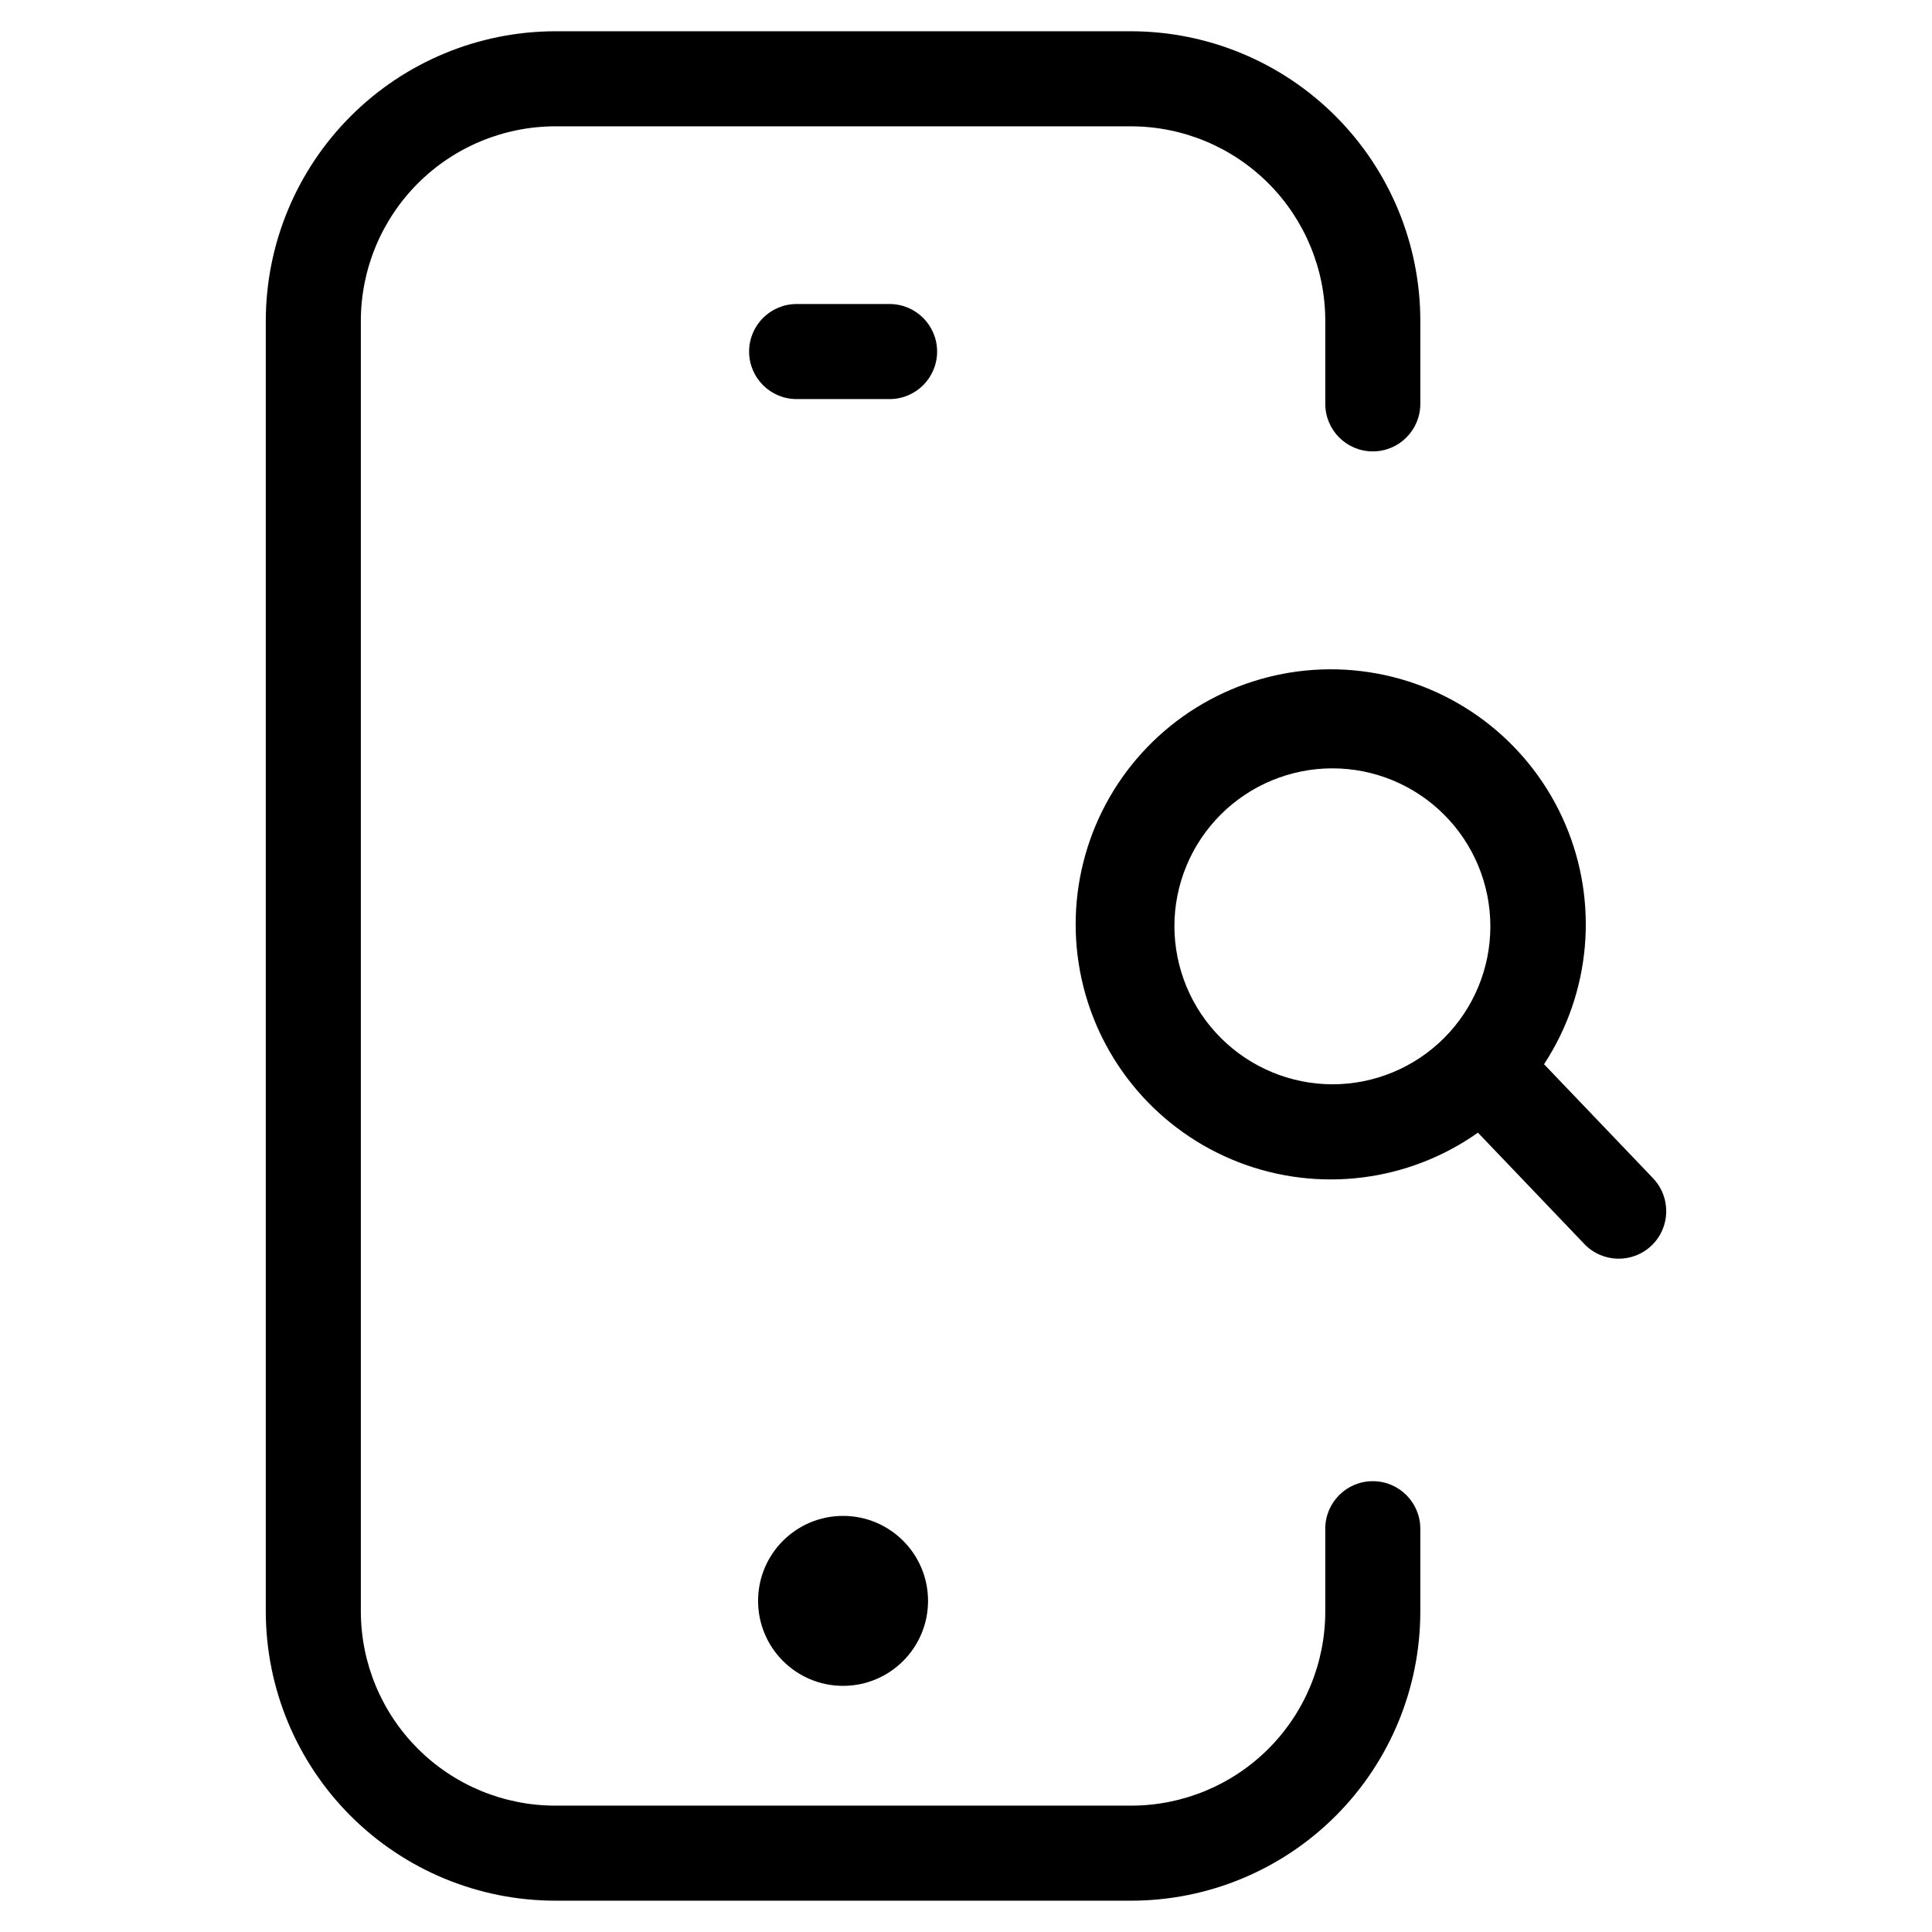
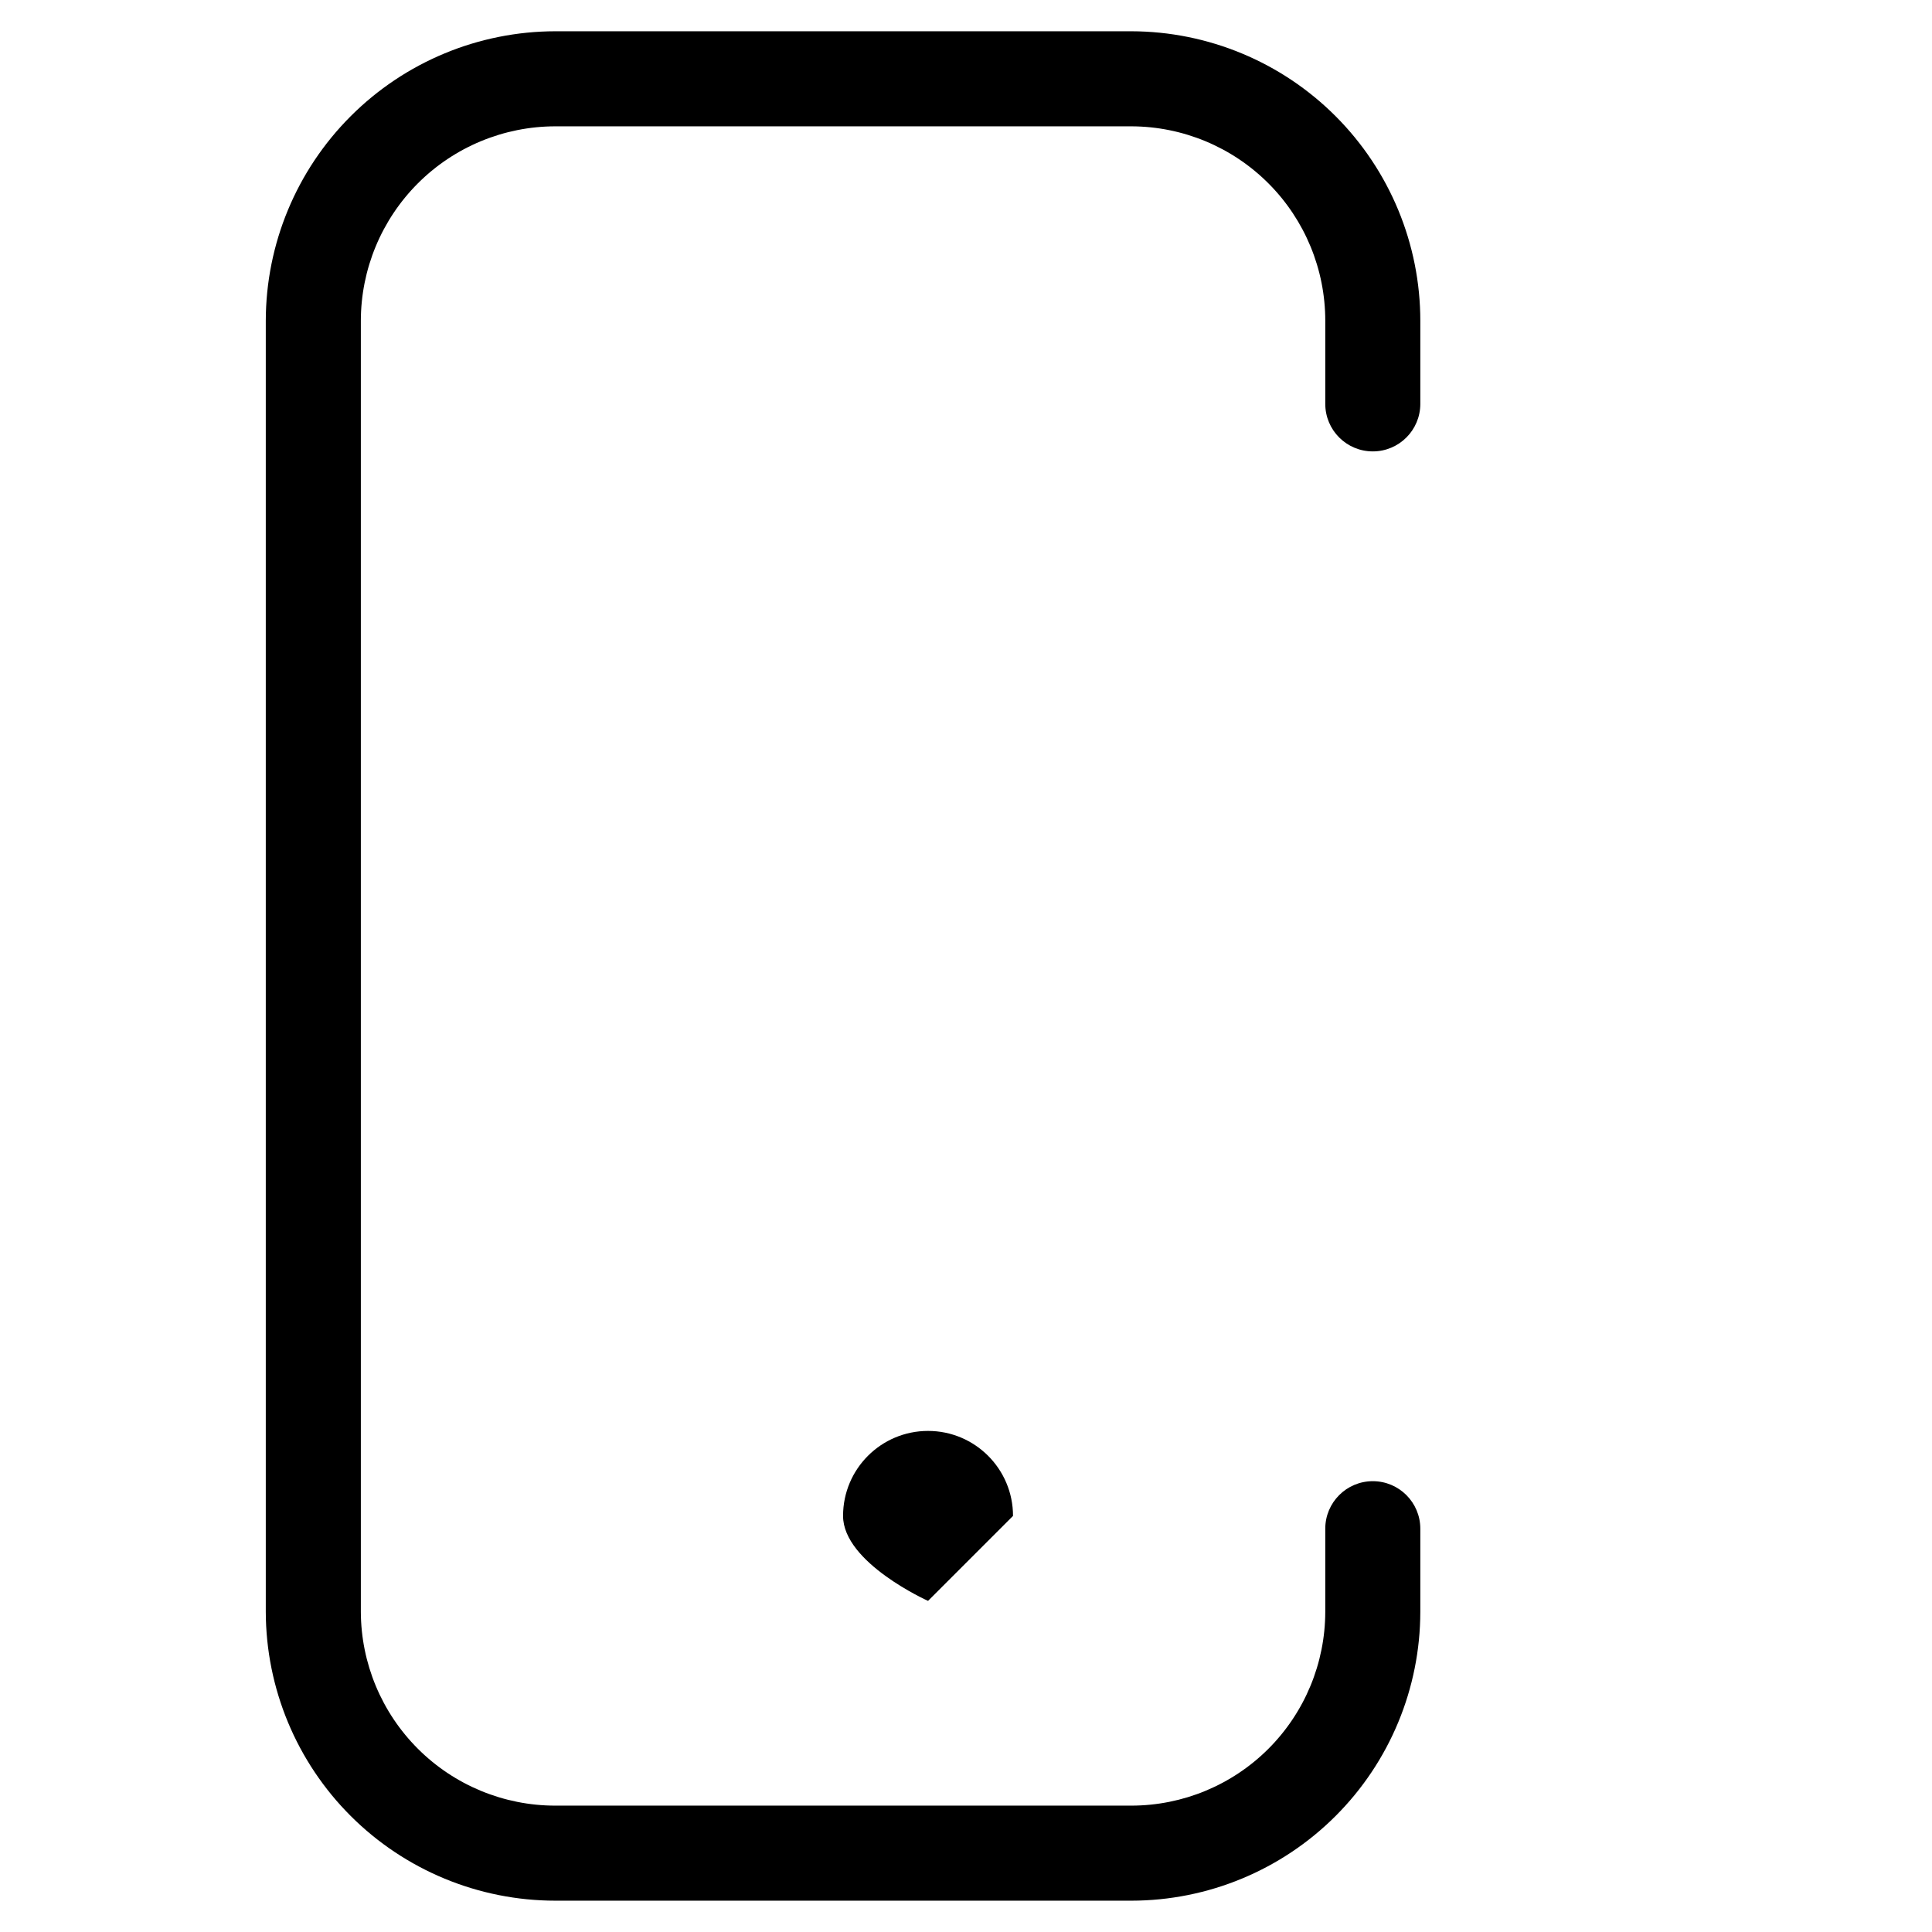
<svg xmlns="http://www.w3.org/2000/svg" fill="#000000" width="800px" height="800px" version="1.1" viewBox="144 144 512 512">
  <g>
    <path d="m291.18 647.7h152.64c20.305-0.016 39.773-8.09 54.129-22.449 14.359-14.355 22.434-33.824 22.449-54.129v-22c0-6.953-5.637-12.594-12.594-12.594s-12.594 5.641-12.594 12.594v22c-0.016 13.625-5.434 26.688-15.066 36.324-9.637 9.633-22.699 15.051-36.324 15.066h-152.64c-13.645 0.004-26.738-5.402-36.402-15.039-9.664-9.633-15.113-22.703-15.152-36.352v-342.09c0.012-13.668 5.449-26.773 15.113-36.441 9.664-9.664 22.773-15.102 36.441-15.113h152.64c13.648 0.035 26.723 5.484 36.359 15.148 9.633 9.664 15.039 22.758 15.031 36.406v22c0 6.957 5.637 12.594 12.594 12.594s12.594-5.637 12.594-12.594v-22c0-20.324-8.062-39.82-22.418-54.207-14.355-14.391-33.836-22.496-54.16-22.539h-152.64c-20.348 0.02-39.855 8.113-54.242 22.504-14.391 14.387-22.484 33.895-22.504 54.242v342.09c0.043 20.328 8.148 39.805 22.535 54.16 14.391 14.355 33.887 22.418 54.211 22.418z" />
-     <path d="m389.94 568.25c0 12.438-10.082 22.52-22.52 22.52s-22.52-10.082-22.52-22.52 10.082-22.52 22.52-22.52 22.52 10.082 22.52 22.52" />
-     <path d="m379.75 224.57h-24.637c-6.957 0-12.594 5.641-12.594 12.598s5.637 12.594 12.594 12.594h24.637c6.957 0 12.594-5.637 12.594-12.594s-5.637-12.598-12.594-12.598z" />
-     <path d="m582.09 456.26-28.902-30.23c12.414-18.938 14.523-42.832 5.617-63.652-8.91-20.82-27.648-35.797-49.922-39.891-22.273-4.094-45.113 3.234-60.844 19.523-15.734 16.289-22.262 39.375-17.395 61.488 4.871 22.117 20.488 40.324 41.605 48.504 21.117 8.176 44.926 5.234 63.422-7.836l28.195 29.508c4.805 5.031 12.777 5.215 17.809 0.41 5.031-4.801 5.215-12.777 0.414-17.809zm-126.86-66.754c-0.008-11.105 4.402-21.758 12.254-29.613 7.852-7.856 18.5-12.27 29.605-12.273 11.105 0 21.758 4.41 29.609 12.266 7.852 7.852 12.266 18.504 12.262 29.609 0 11.105-4.414 21.754-12.27 29.605-7.856 7.852-18.508 12.258-29.613 12.254-11.086-0.035-21.711-4.457-29.551-12.297-7.844-7.84-12.262-18.465-12.297-29.551z" />
+     <path d="m389.94 568.25s-22.52-10.082-22.52-22.52 10.082-22.52 22.52-22.52 22.52 10.082 22.52 22.52" />
  </g>
</svg>